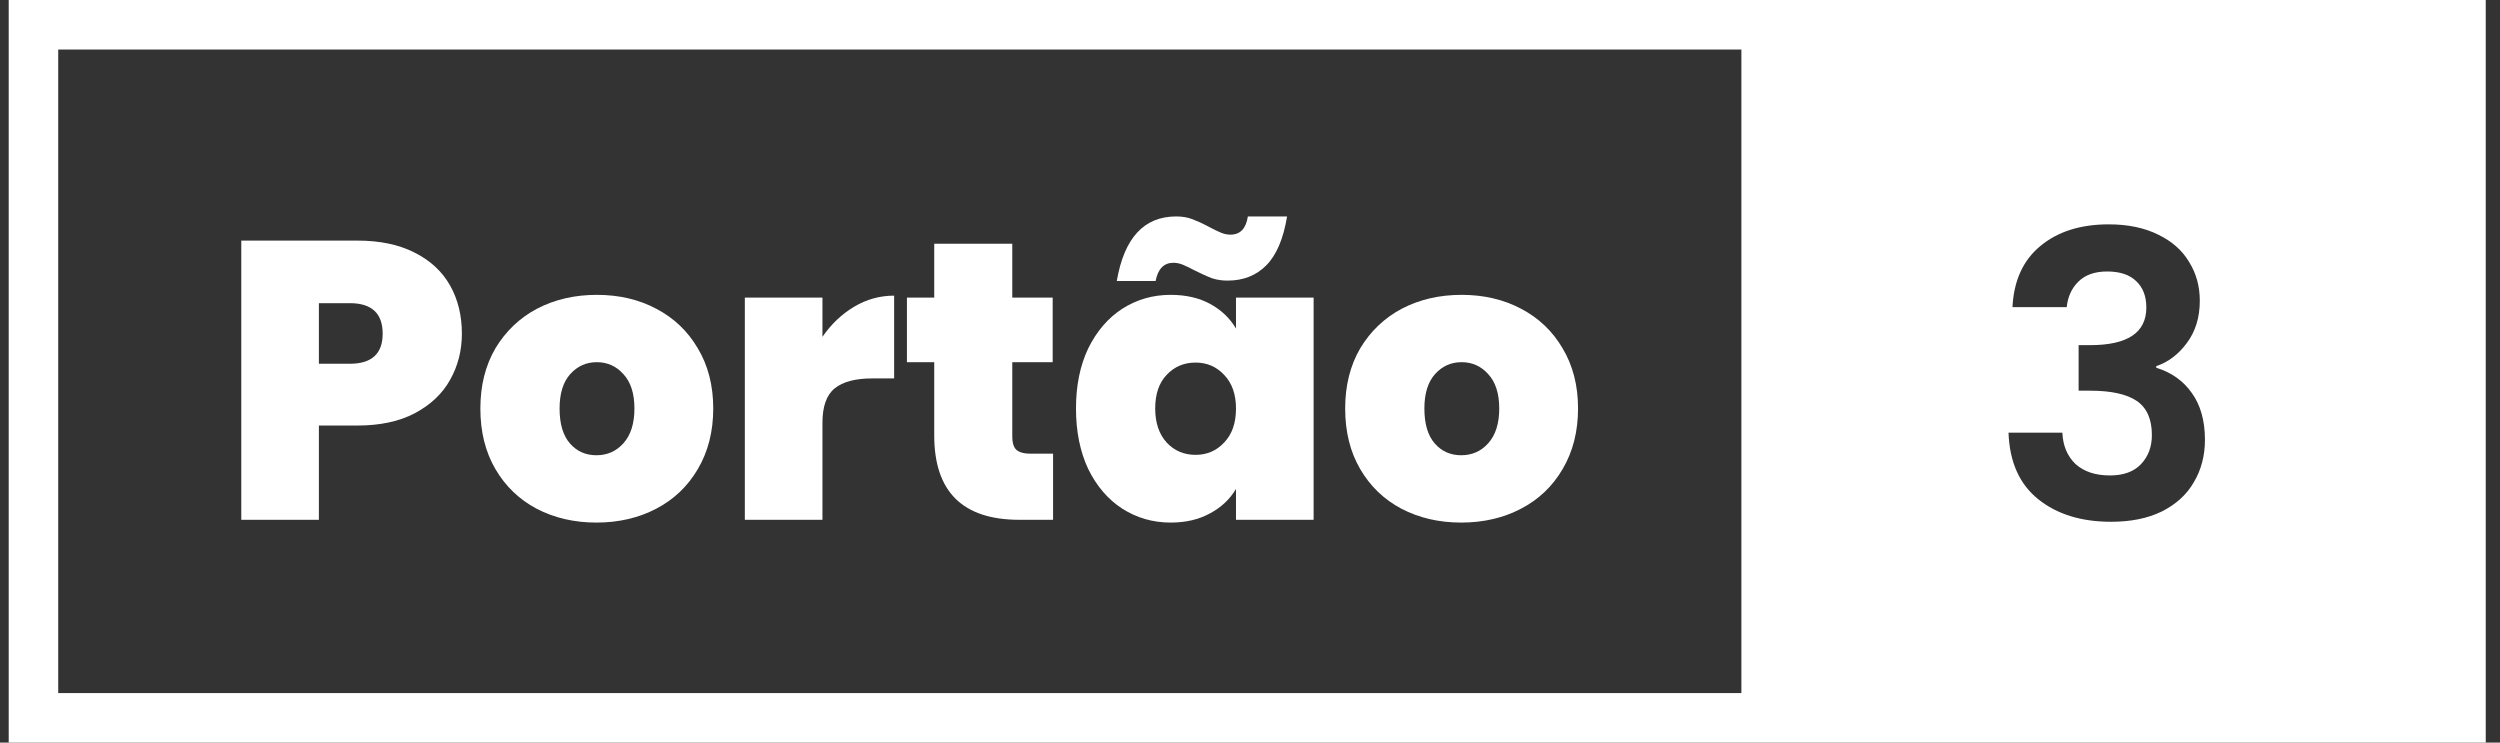
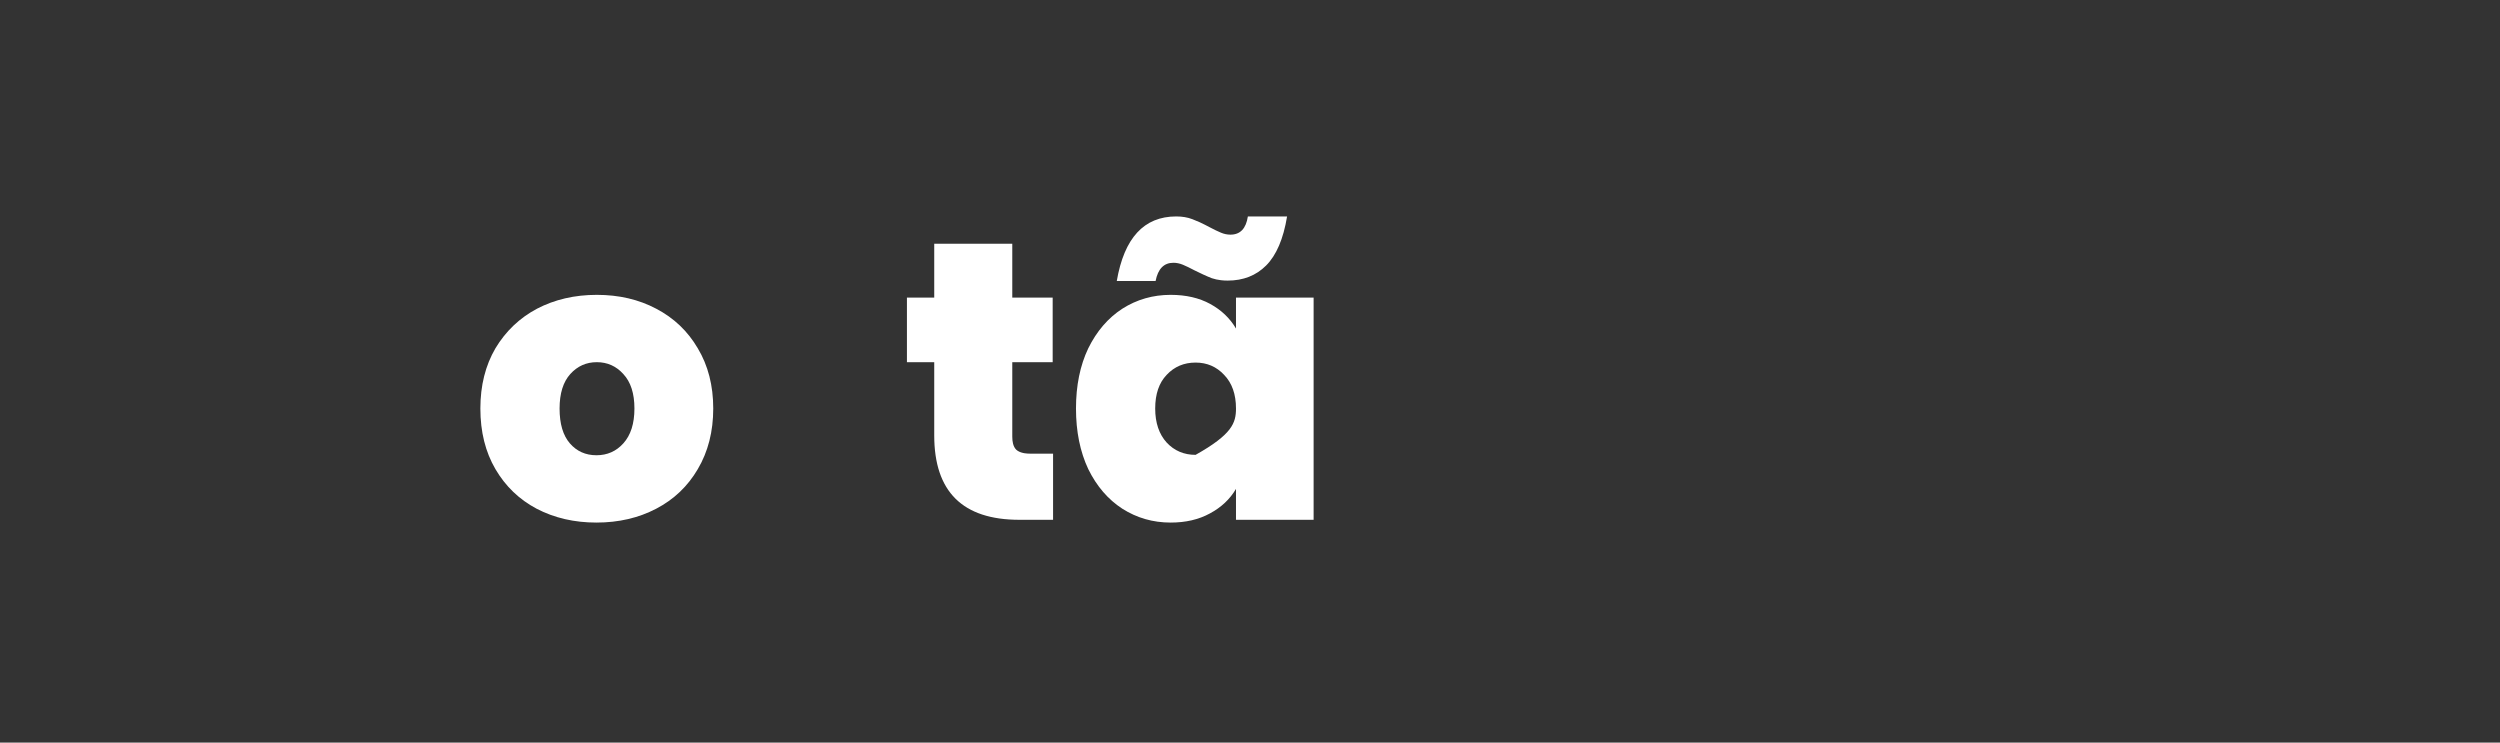
<svg xmlns="http://www.w3.org/2000/svg" width="101" height="30" viewBox="0 0 101 30" fill="none">
  <rect x="0" y="0" width="101" height="30" fill="#333333" stroke="none" />
-   <path fill-rule="evenodd" clip-rule="evenodd" d="M43.47 16.504C43.47 15.576 43.635 14.766 43.966 14.072C44.307 13.379 44.766 12.846 45.342 12.472C45.929 12.099 46.579 11.912 47.294 11.912C47.913 11.912 48.446 12.035 48.894 12.28C49.342 12.525 49.689 12.856 49.934 13.272V12.024H53.07V21H49.934V19.752C49.689 20.168 49.337 20.499 48.878 20.744C48.43 20.989 47.902 21.112 47.294 21.112C46.579 21.112 45.929 20.925 45.342 20.552C44.766 20.179 44.307 19.645 43.966 18.952C43.635 18.248 43.47 17.432 43.47 16.504ZM49.934 16.504C49.934 15.928 49.774 15.475 49.454 15.144C49.145 14.813 48.761 14.648 48.302 14.648C47.833 14.648 47.443 14.813 47.134 15.144C46.825 15.464 46.67 15.918 46.67 16.504C46.67 17.08 46.825 17.539 47.134 17.88C47.443 18.211 47.833 18.376 48.302 18.376C48.761 18.376 49.145 18.211 49.454 17.88C49.774 17.549 49.934 17.091 49.934 16.504Z" fill="white" />
+   <path fill-rule="evenodd" clip-rule="evenodd" d="M43.47 16.504C43.47 15.576 43.635 14.766 43.966 14.072C44.307 13.379 44.766 12.846 45.342 12.472C45.929 12.099 46.579 11.912 47.294 11.912C47.913 11.912 48.446 12.035 48.894 12.28C49.342 12.525 49.689 12.856 49.934 13.272V12.024H53.07V21H49.934V19.752C49.689 20.168 49.337 20.499 48.878 20.744C48.43 20.989 47.902 21.112 47.294 21.112C46.579 21.112 45.929 20.925 45.342 20.552C44.766 20.179 44.307 19.645 43.966 18.952C43.635 18.248 43.47 17.432 43.47 16.504ZM49.934 16.504C49.934 15.928 49.774 15.475 49.454 15.144C49.145 14.813 48.761 14.648 48.302 14.648C47.833 14.648 47.443 14.813 47.134 15.144C46.825 15.464 46.67 15.918 46.67 16.504C46.67 17.08 46.825 17.539 47.134 17.88C47.443 18.211 47.833 18.376 48.302 18.376C49.774 17.549 49.934 17.091 49.934 16.504Z" fill="white" />
  <path d="M45.118 11.352C45.417 9.613 46.217 8.744 47.518 8.744C47.763 8.744 47.982 8.781 48.174 8.856C48.268 8.891 48.368 8.933 48.474 8.981C48.542 9.012 48.612 9.046 48.684 9.083C48.742 9.112 48.801 9.143 48.862 9.176C49.043 9.272 49.198 9.347 49.326 9.4C49.454 9.454 49.582 9.48 49.71 9.48C50.105 9.48 50.339 9.235 50.414 8.744H51.998C51.849 9.651 51.566 10.312 51.15 10.728C50.745 11.133 50.227 11.336 49.598 11.336C49.505 11.336 49.416 11.331 49.33 11.321C49.198 11.306 49.074 11.279 48.958 11.24C48.854 11.2 48.737 11.149 48.608 11.09C48.499 11.04 48.381 10.983 48.254 10.92C48.073 10.824 47.918 10.749 47.79 10.696C47.662 10.643 47.534 10.616 47.406 10.616C47.022 10.616 46.782 10.861 46.686 11.352H45.118Z" fill="white" />
-   <path fill-rule="evenodd" clip-rule="evenodd" d="M18.18 15.352C18.5 14.787 18.66 14.163 18.66 13.48C18.66 12.744 18.5 12.093 18.18 11.528C17.86 10.963 17.38 10.52 16.74 10.2C16.11 9.88 15.342 9.72 14.435 9.72H9.748V21H12.883V17.192H14.435C15.353 17.192 16.126 17.027 16.756 16.696C17.396 16.355 17.87 15.907 18.18 15.352ZM15.46 13.48C15.46 14.291 15.017 14.696 14.132 14.696H12.883V12.248H14.132C15.017 12.248 15.46 12.659 15.46 13.48Z" fill="white" />
  <path fill-rule="evenodd" clip-rule="evenodd" d="M21.679 20.552C22.394 20.925 23.2 21.112 24.096 21.112C24.991 21.112 25.797 20.925 26.511 20.552C27.226 20.179 27.786 19.645 28.191 18.952C28.607 18.248 28.815 17.432 28.815 16.504C28.815 15.576 28.607 14.766 28.191 14.072C27.786 13.379 27.226 12.846 26.511 12.472C25.807 12.099 25.007 11.912 24.111 11.912C23.215 11.912 22.41 12.099 21.695 12.472C20.991 12.846 20.431 13.379 20.015 14.072C19.61 14.766 19.407 15.576 19.407 16.504C19.407 17.443 19.61 18.259 20.015 18.952C20.421 19.645 20.976 20.179 21.679 20.552ZM25.183 17.912C24.895 18.232 24.533 18.392 24.096 18.392C23.658 18.392 23.301 18.232 23.023 17.912C22.746 17.592 22.607 17.123 22.607 16.504C22.607 15.896 22.751 15.432 23.039 15.112C23.328 14.792 23.685 14.632 24.111 14.632C24.538 14.632 24.895 14.792 25.183 15.112C25.482 15.432 25.631 15.896 25.631 16.504C25.631 17.112 25.482 17.581 25.183 17.912Z" fill="white" />
-   <path d="M33.227 13.608C33.579 13.096 34.006 12.691 34.507 12.392C35.009 12.093 35.547 11.944 36.123 11.944V15.288H35.243C34.561 15.288 34.054 15.421 33.723 15.688C33.393 15.955 33.227 16.419 33.227 17.08V21H30.091V12.024H33.227V13.608Z" fill="white" />
  <path d="M42.544 21V18.328H41.632C41.544 18.328 41.464 18.322 41.392 18.311C41.37 18.307 41.35 18.303 41.33 18.299C41.214 18.273 41.123 18.229 41.056 18.168C40.996 18.108 40.953 18.027 40.927 17.925C40.906 17.843 40.896 17.748 40.896 17.64V14.632H42.528V12.024H40.896V9.848H37.743V12.024H36.64V14.632H37.743V17.592C37.743 19.864 38.89 21 41.184 21H42.544Z" fill="white" />
-   <path fill-rule="evenodd" clip-rule="evenodd" d="M56.617 20.552C57.332 20.925 58.137 21.112 59.033 21.112C59.929 21.112 60.734 20.925 61.449 20.552C62.164 20.179 62.724 19.645 63.129 18.952C63.545 18.248 63.753 17.432 63.753 16.504C63.753 15.576 63.545 14.766 63.129 14.072C62.724 13.379 62.164 12.846 61.449 12.472C60.745 12.099 59.945 11.912 59.049 11.912C58.153 11.912 57.348 12.099 56.633 12.472C55.929 12.846 55.369 13.379 54.953 14.072C54.548 14.766 54.345 15.576 54.345 16.504C54.345 17.443 54.548 18.259 54.953 18.952C55.358 19.645 55.913 20.179 56.617 20.552ZM60.121 17.912C59.833 18.232 59.47 18.392 59.033 18.392C58.596 18.392 58.238 18.232 57.961 17.912C57.684 17.592 57.545 17.123 57.545 16.504C57.545 15.896 57.689 15.432 57.977 15.112C58.265 14.792 58.622 14.632 59.049 14.632C59.476 14.632 59.833 14.792 60.121 15.112C60.42 15.432 60.569 15.896 60.569 16.504C60.569 17.112 60.42 17.581 60.121 17.912Z" fill="white" />
-   <path fill-rule="evenodd" clip-rule="evenodd" d="M100.424 0H0.352V30H100.424V0ZM70.352 2H2.352V28H70.352V2ZM82.424 9.944C81.73 10.52 81.357 11.341 81.304 12.408H83.496C83.538 11.992 83.693 11.651 83.96 11.384C84.237 11.106 84.626 10.968 85.128 10.968C85.64 10.968 86.029 11.096 86.296 11.352C86.573 11.608 86.712 11.965 86.712 12.424C86.712 13.438 85.954 13.944 84.44 13.944H83.976V15.784H84.44C85.293 15.784 85.922 15.923 86.328 16.2C86.733 16.477 86.936 16.936 86.936 17.576C86.936 18.056 86.786 18.451 86.488 18.76C86.2 19.059 85.784 19.208 85.24 19.208C84.653 19.208 84.189 19.053 83.848 18.744C83.517 18.424 83.341 18.002 83.32 17.48H81.144C81.186 18.664 81.586 19.56 82.344 20.168C83.101 20.776 84.082 21.08 85.288 21.08C86.088 21.08 86.77 20.941 87.336 20.664C87.912 20.376 88.344 19.981 88.632 19.48C88.93 18.979 89.08 18.408 89.08 17.768C89.08 17 88.904 16.371 88.552 15.88C88.21 15.389 87.73 15.048 87.112 14.856V14.792C87.592 14.632 88.002 14.323 88.344 13.864C88.696 13.395 88.872 12.824 88.872 12.152C88.872 11.565 88.728 11.043 88.44 10.584C88.162 10.115 87.746 9.747 87.192 9.48C86.637 9.203 85.97 9.064 85.192 9.064C84.05 9.064 83.128 9.357 82.424 9.944Z" fill="white" />
</svg>